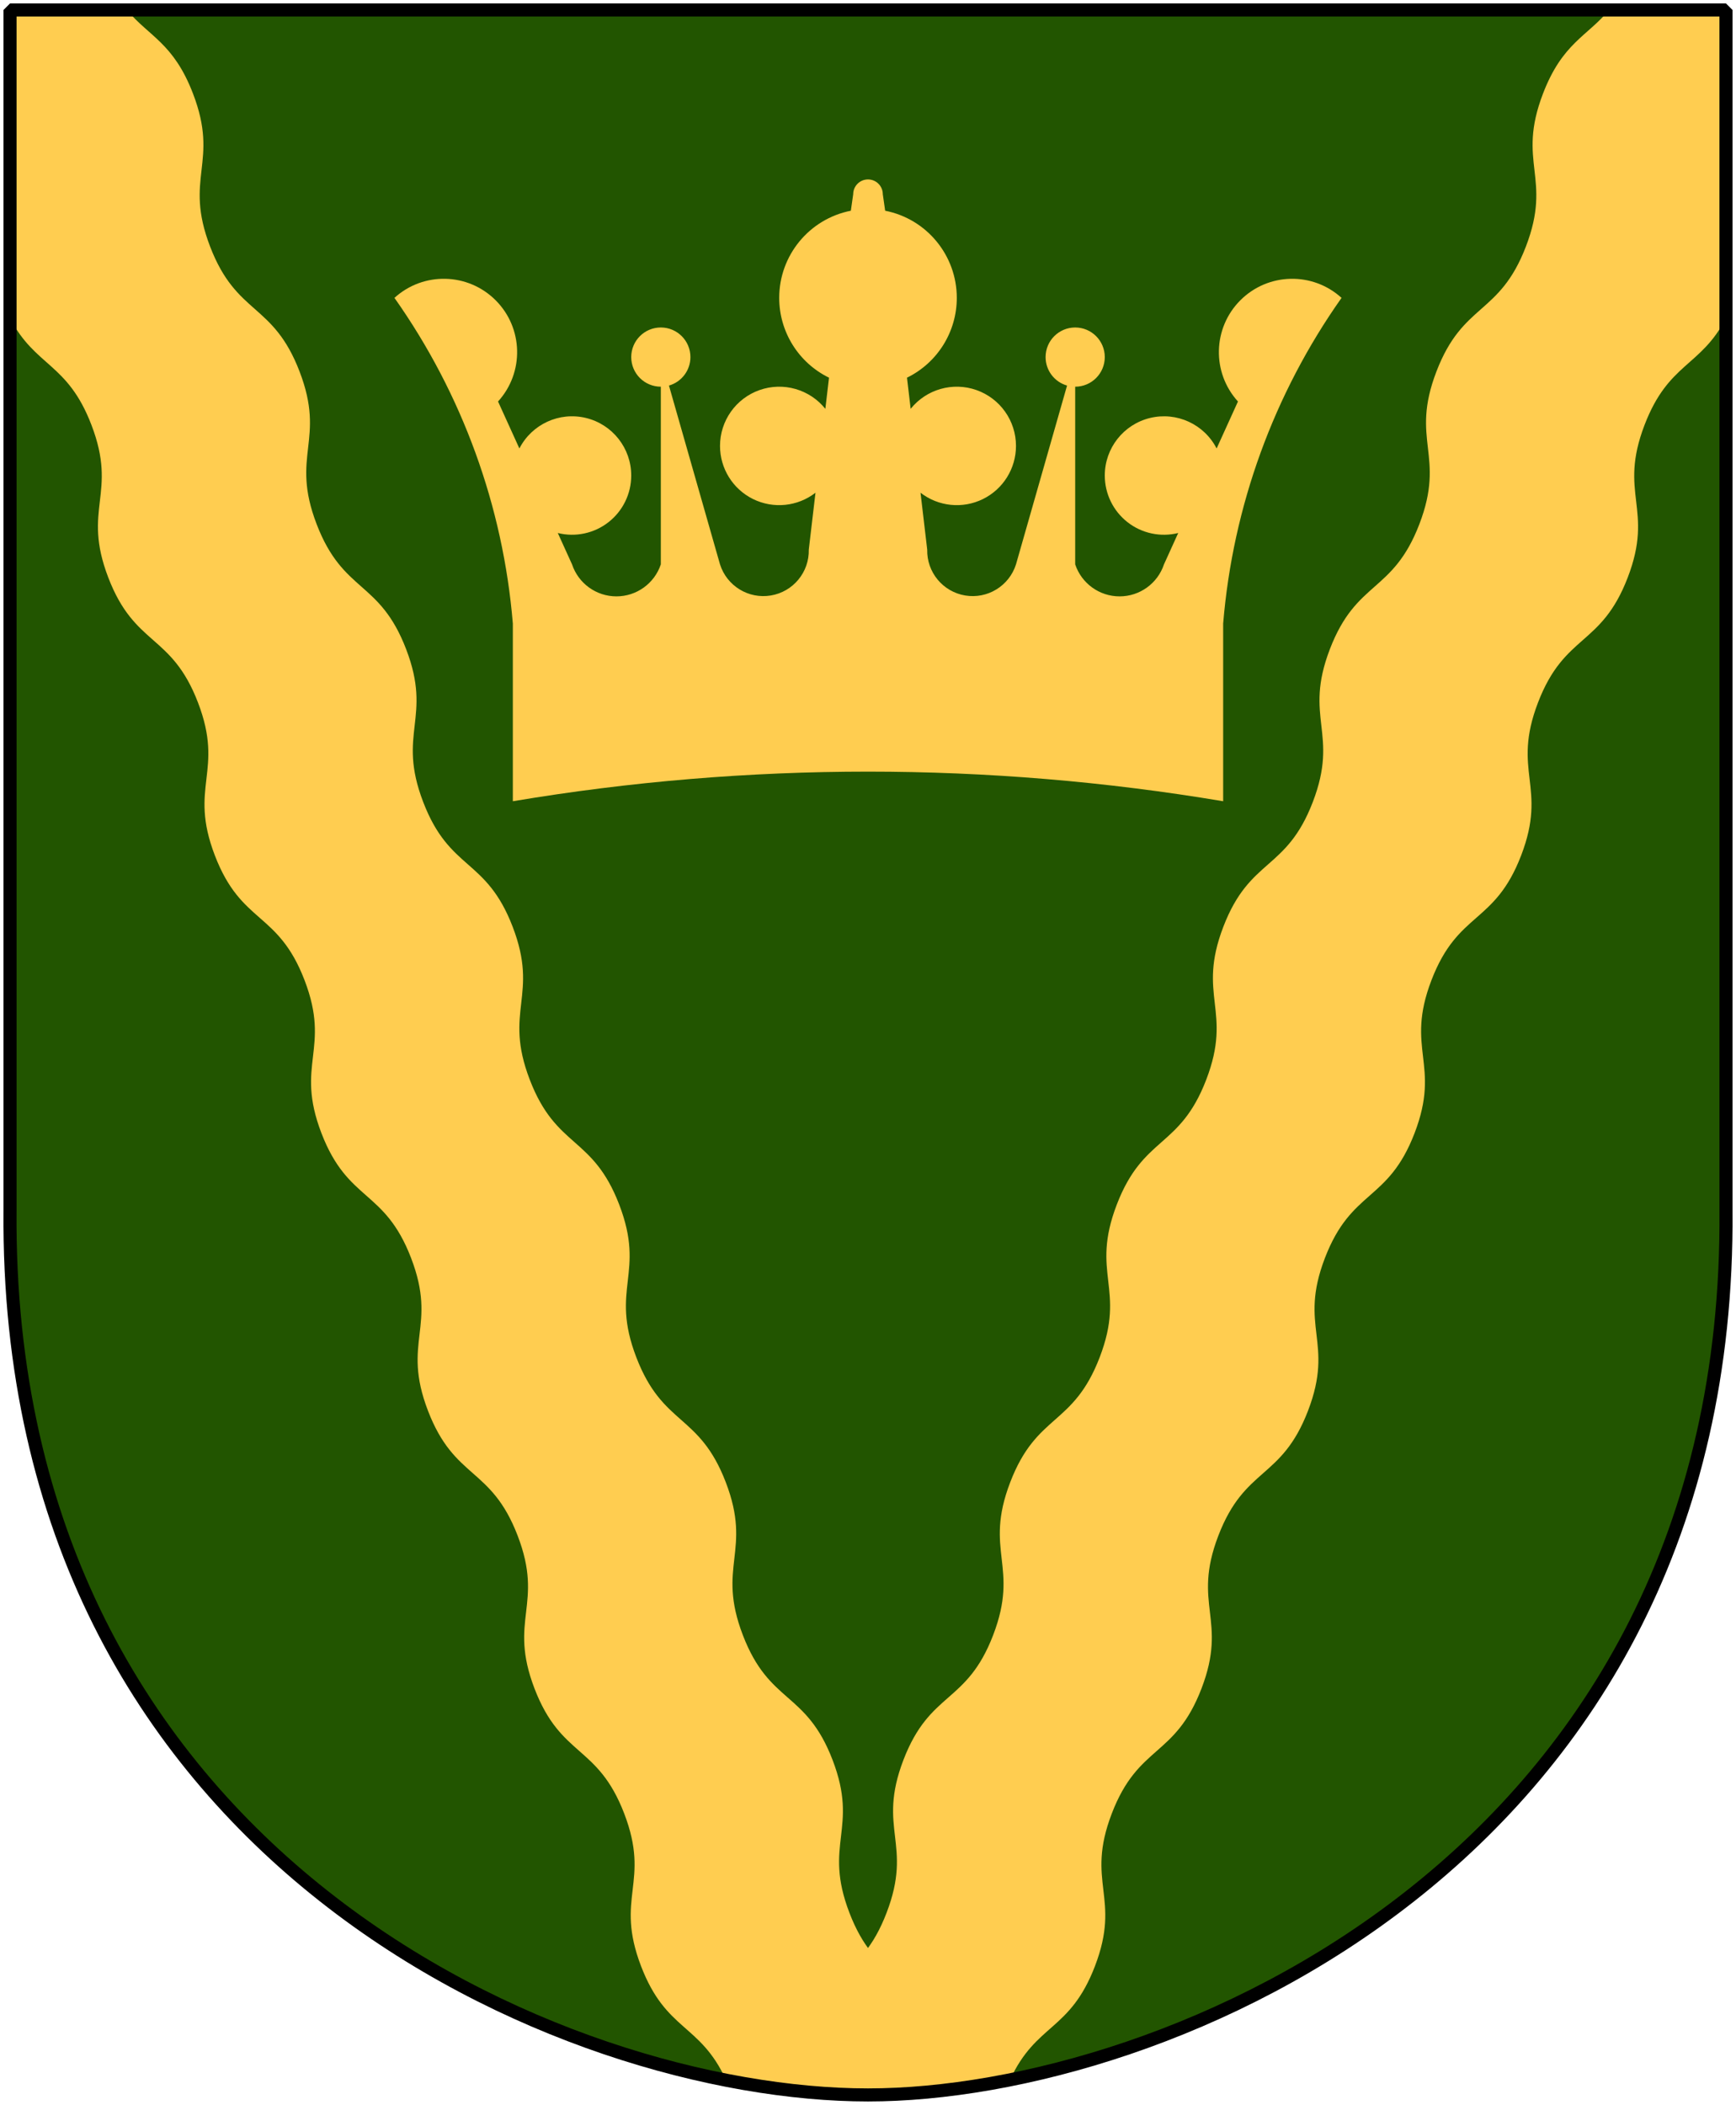
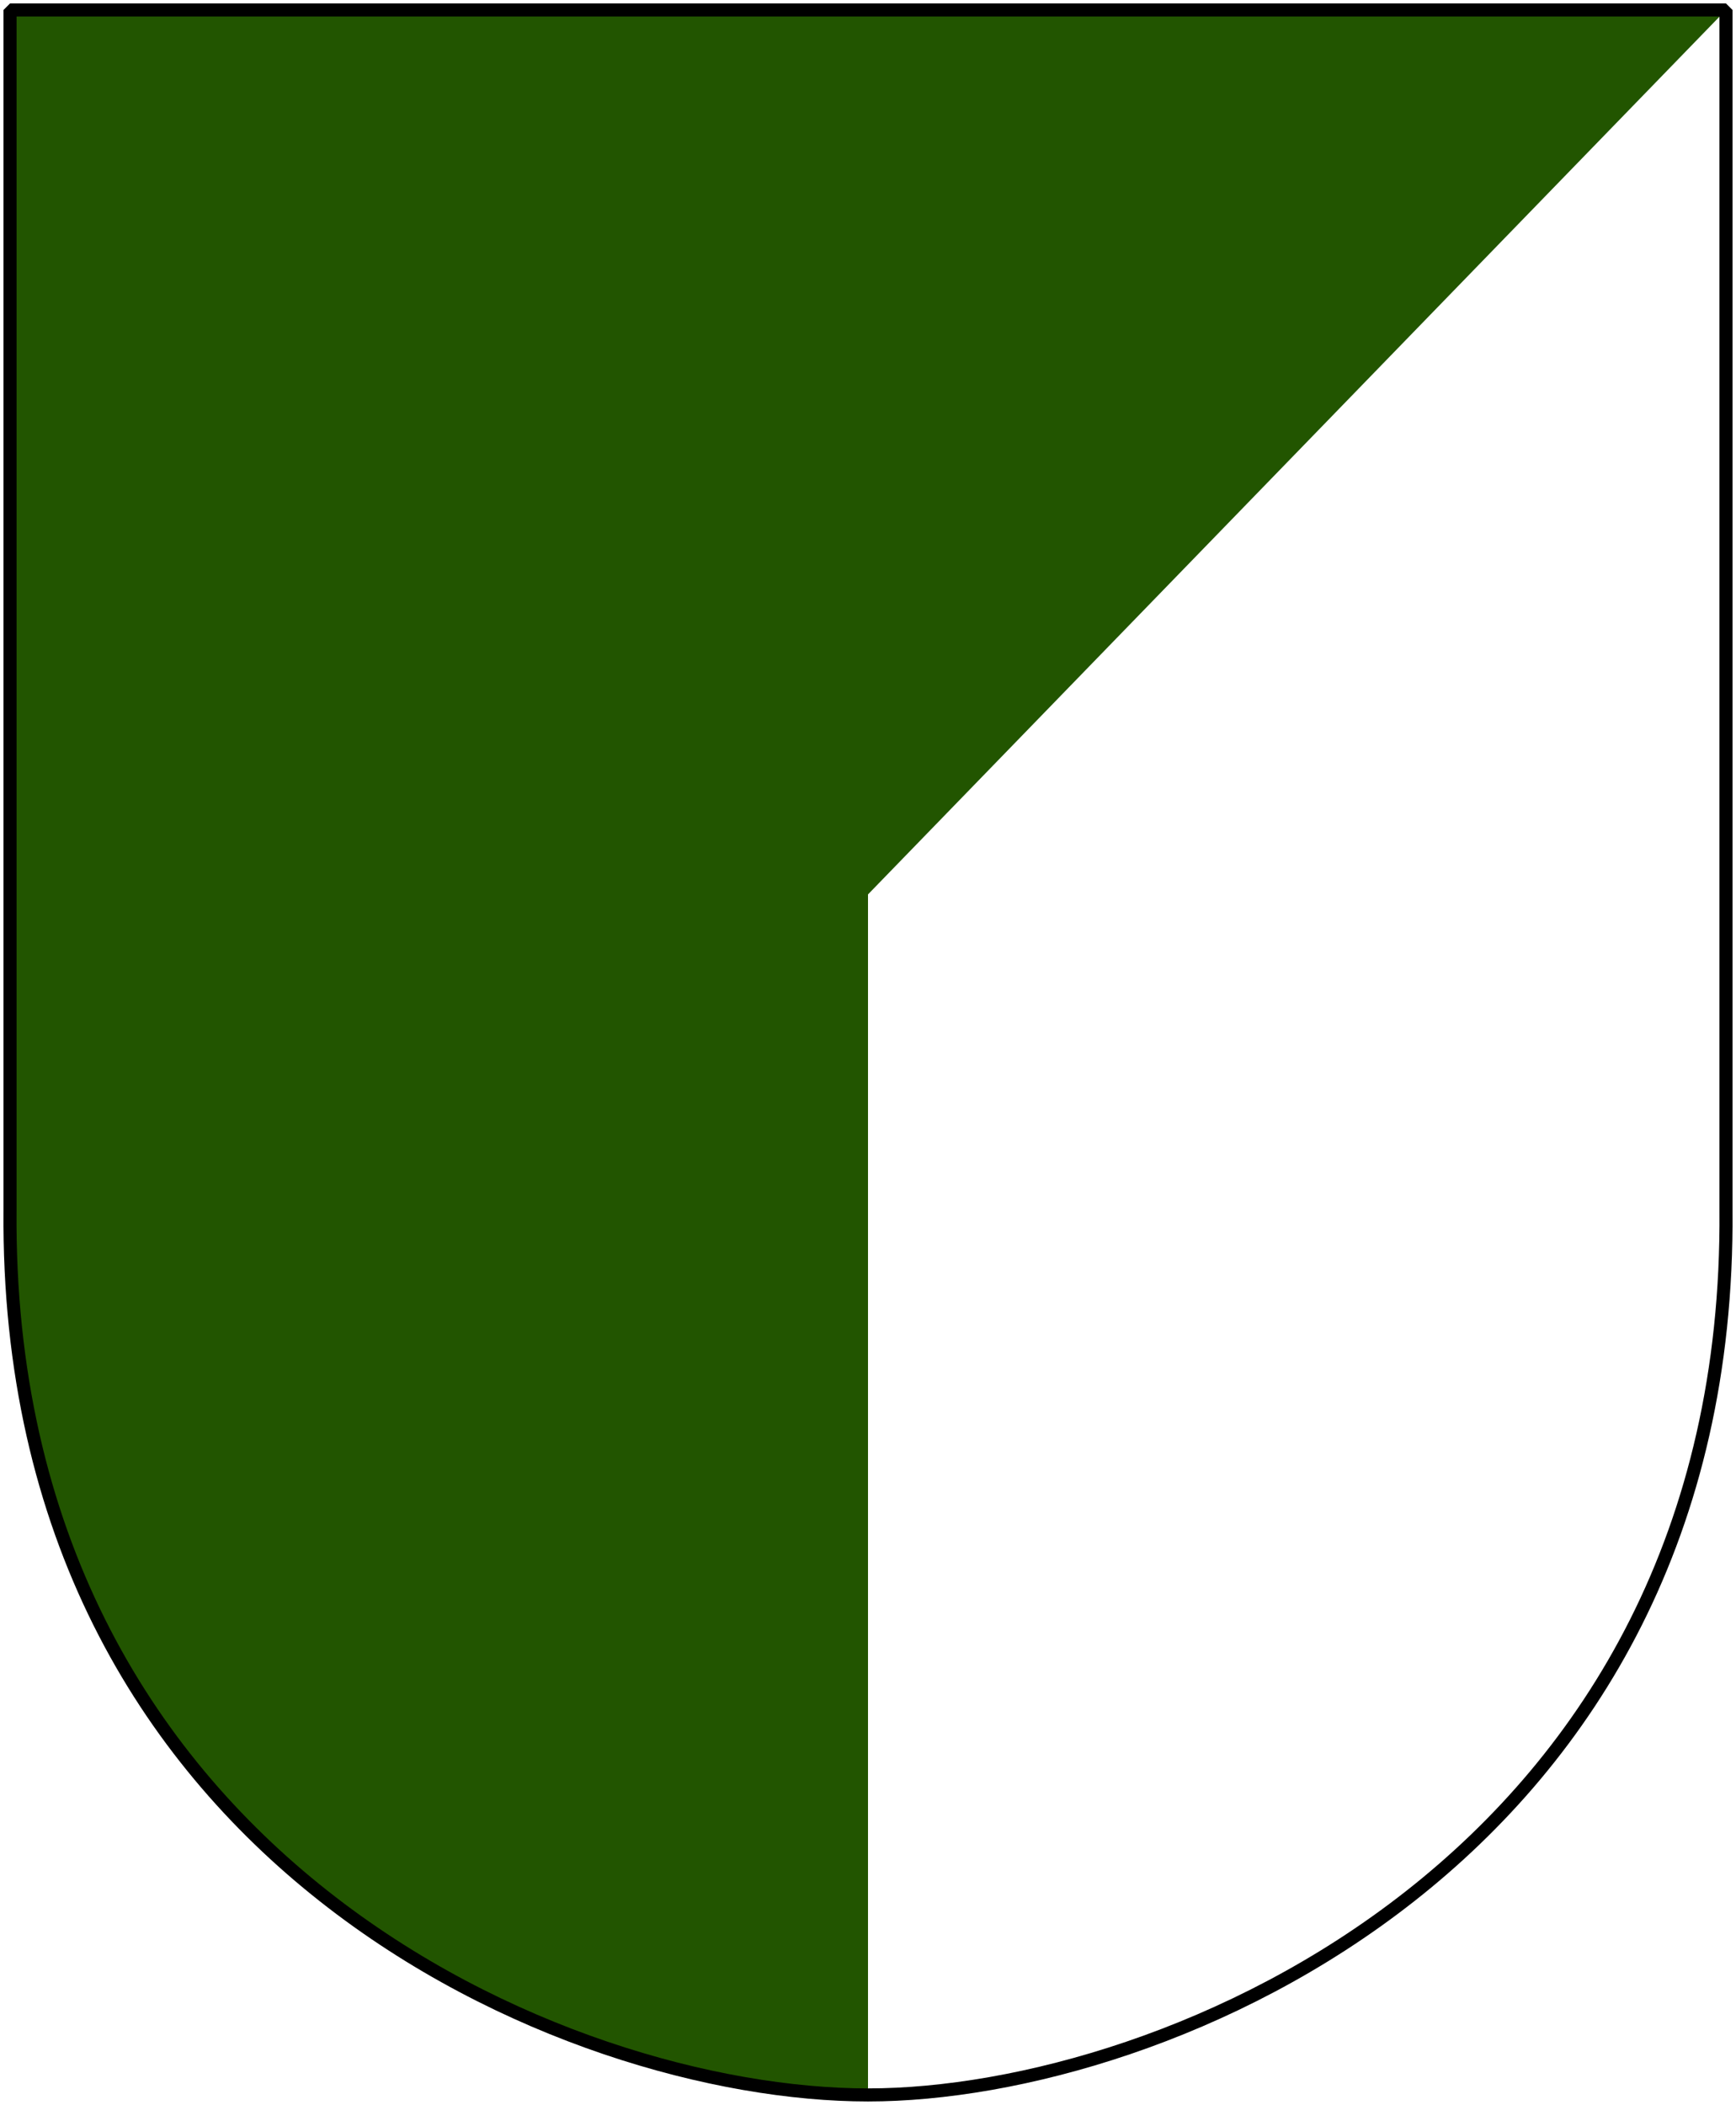
<svg xmlns="http://www.w3.org/2000/svg" xmlns:xlink="http://www.w3.org/1999/xlink" version="1.0" width="251" height="304.2" id="svg4166">
  <defs id="defs4168" />
-   <path d="m 249.551,1.44 -124.05,0 -124.051,0 0,173.497 C 0.682,268.657 81.739,302.756 125.5,302.756 c 42.994,0 124.818,-34.099 124.051,-127.82 l 0,-173.497 z" id="Shield" style="fill:#225500" />
+   <path d="m 249.551,1.44 -124.05,0 -124.051,0 0,173.497 C 0.682,268.657 81.739,302.756 125.5,302.756 l 0,-173.497 z" id="Shield" style="fill:#225500" />
  <g id="Vagsparre-stortad">
-     <path d="m 1.438,1.438 0,44.531 c 3.694,7.103 8.313,6.401 11.781,15.438 3.85,10.029 -1.412,12.034 2.438,22.062 3.85,10.029 9.119,8.034 12.969,18.062 3.85,10.029 -1.412,12.065 2.438,22.094 3.85,10.029 9.119,8.003 12.969,18.031 3.85,10.029 -1.412,12.065 2.438,22.094 3.85,10.029 9.119,8.034 12.969,18.062 3.85,10.029 -1.412,12.034 2.438,22.062 3.85,10.029 9.119,8.034 12.969,18.062 3.85,10.029 -1.412,12.065 2.438,22.094 3.85,10.029 9.119,8.034 12.969,18.062 3.85,10.029 -1.412,12.034 2.438,22.062 3.627,9.448 8.51,8.227 12.281,16.438 7.362,1.443 14.329,2.156 20.531,2.156 2.262,0 4.666,-0.12 7.125,-0.312 1.225,-2.2 2.308,-4.812 3.156,-7.938 -3.85,-10.029 -9.119,-8.034 -12.969,-18.062 -3.85,-10.029 1.412,-12.065 -2.438,-22.094 -3.85,-10.029 -9.119,-8.003 -12.969,-18.031 -3.85,-10.029 1.381,-12.065 -2.469,-22.094 -3.85,-10.029 -9.088,-8.034 -12.938,-18.062 -3.85,-10.029 1.381,-12.034 -2.469,-22.062 -3.85,-10.029 -9.088,-8.034 -12.938,-18.062 C 72.744,146.003 77.975,143.966 74.125,133.938 70.275,123.909 65.037,125.935 61.188,115.906 57.338,105.878 62.568,103.841 58.719,93.812 54.869,83.784 49.631,85.779 45.781,75.75 41.932,65.721 47.162,63.716 43.312,53.688 39.463,43.659 34.225,45.654 30.375,35.625 26.525,25.596 31.756,23.56 27.906,13.531 25.098,6.215 21.557,5.29 18.344,1.438 l -16.906,0 z" id="use4384" style="fill:#ffcd50;stroke:none" />
    <use transform="matrix(-1,0,0,1,251,0)" id="use2895" x="0" y="0" width="251" height="304.2" xlink:href="#use4384" />
  </g>
-   <path d="m 57.032,43.048 c 9.806,13.881 15.716,30.134 17.117,47.072 l 0,25.675 c 33.996,-5.706 68.705,-5.706 102.702,0 l 0,-25.675 c 1.401,-16.937 7.311,-33.191 17.117,-47.072 -4.188,-3.808 -10.628,-3.655 -14.63,0.347 -4.002,4.002 -4.155,10.442 -0.347,14.63 l -3.085,6.787 c -1.806,-3.515 -5.783,-5.337 -9.624,-4.408 -3.841,0.929 -6.547,4.367 -6.547,8.319 3e-5,2.632 1.212,5.118 3.285,6.741 2.073,1.622 4.778,2.2 7.333,1.566 l -2.059,4.531 c -0.921,2.763 -3.506,4.627 -6.419,4.627 -2.912,0 -5.498,-1.864 -6.419,-4.627 l 0,-25.675 c 2.363,0 4.279,-1.916 4.279,-4.279 0,-2.363 -1.916,-4.279 -4.279,-4.279 -2.363,0 -4.279,1.916 -4.279,4.279 -5e-5,1.911 1.267,3.59 3.104,4.115 l -7.383,25.84 c -0.989,3.119 -4.12,5.036 -7.347,4.498 -3.227,-0.538 -5.567,-3.367 -5.491,-6.637 l -0.967,-8.215 c 2.581,2.002 6.077,2.361 9.011,0.923 2.934,-1.437 4.793,-4.419 4.793,-7.686 0,-3.631 -2.292,-6.867 -5.717,-8.073 -3.425,-1.206 -7.239,-0.118 -9.513,2.713 l -0.53,-4.501 c 4.407,-2.153 7.202,-6.63 7.201,-11.534 -7e-5,-6.134 -4.339,-11.411 -10.358,-12.596 l -0.34,-2.382 c 0,-1.182 -0.958,-2.14 -2.14,-2.14 -1.182,0 -2.14,0.958 -2.14,2.14 l -0.34,2.382 c -6.018,1.185 -10.358,6.462 -10.358,12.596 -7e-5,4.905 2.795,9.381 7.201,11.534 l -0.53,4.501 c -2.274,-2.831 -6.088,-3.918 -9.513,-2.713 -3.425,1.206 -5.717,4.442 -5.717,8.073 -1.5e-4,3.267 1.86,6.249 4.793,7.686 2.934,1.437 6.43,1.079 9.011,-0.923 l -0.967,8.215 c 0.076,3.271 -2.264,6.099 -5.491,6.637 -3.227,0.538 -6.358,-1.379 -7.347,-4.498 L 96.721,55.721 c 1.837,-0.525 3.104,-2.204 3.104,-4.115 0,-2.363 -1.916,-4.279 -4.279,-4.279 -2.363,0 -4.279,1.916 -4.279,4.279 0,2.363 1.916,4.279 4.279,4.279 l 0,25.675 c -0.921,2.763 -3.506,4.627 -6.419,4.627 -2.912,0 -5.498,-1.864 -6.419,-4.627 l -2.059,-4.531 c 2.555,0.633 5.26,0.056 7.333,-1.566 2.073,-1.622 3.285,-4.108 3.285,-6.741 4.1e-5,-3.952 -2.706,-7.39 -6.547,-8.319 -3.841,-0.929 -7.819,0.893 -9.625,4.408 l -3.085,-6.787 c 3.808,-4.188 3.655,-10.628 -0.347,-14.63 -4.002,-4.002 -10.442,-4.155 -14.63,-0.347 z" id="Crown" style="fill:#ffcd50;stroke:none" />
  <path d="m 249.551,1.44 -124.05,0 -124.051,0 0,173.497 c -0.767,93.721 80.289,127.82 124.051,127.82 42.994,0 124.818,-34.099 124.051,-127.82 l 0,-173.497 z" id="Frame" style="fill:none;stroke:#000000;stroke-width:1.888;stroke-linejoin:bevel" />
</svg>